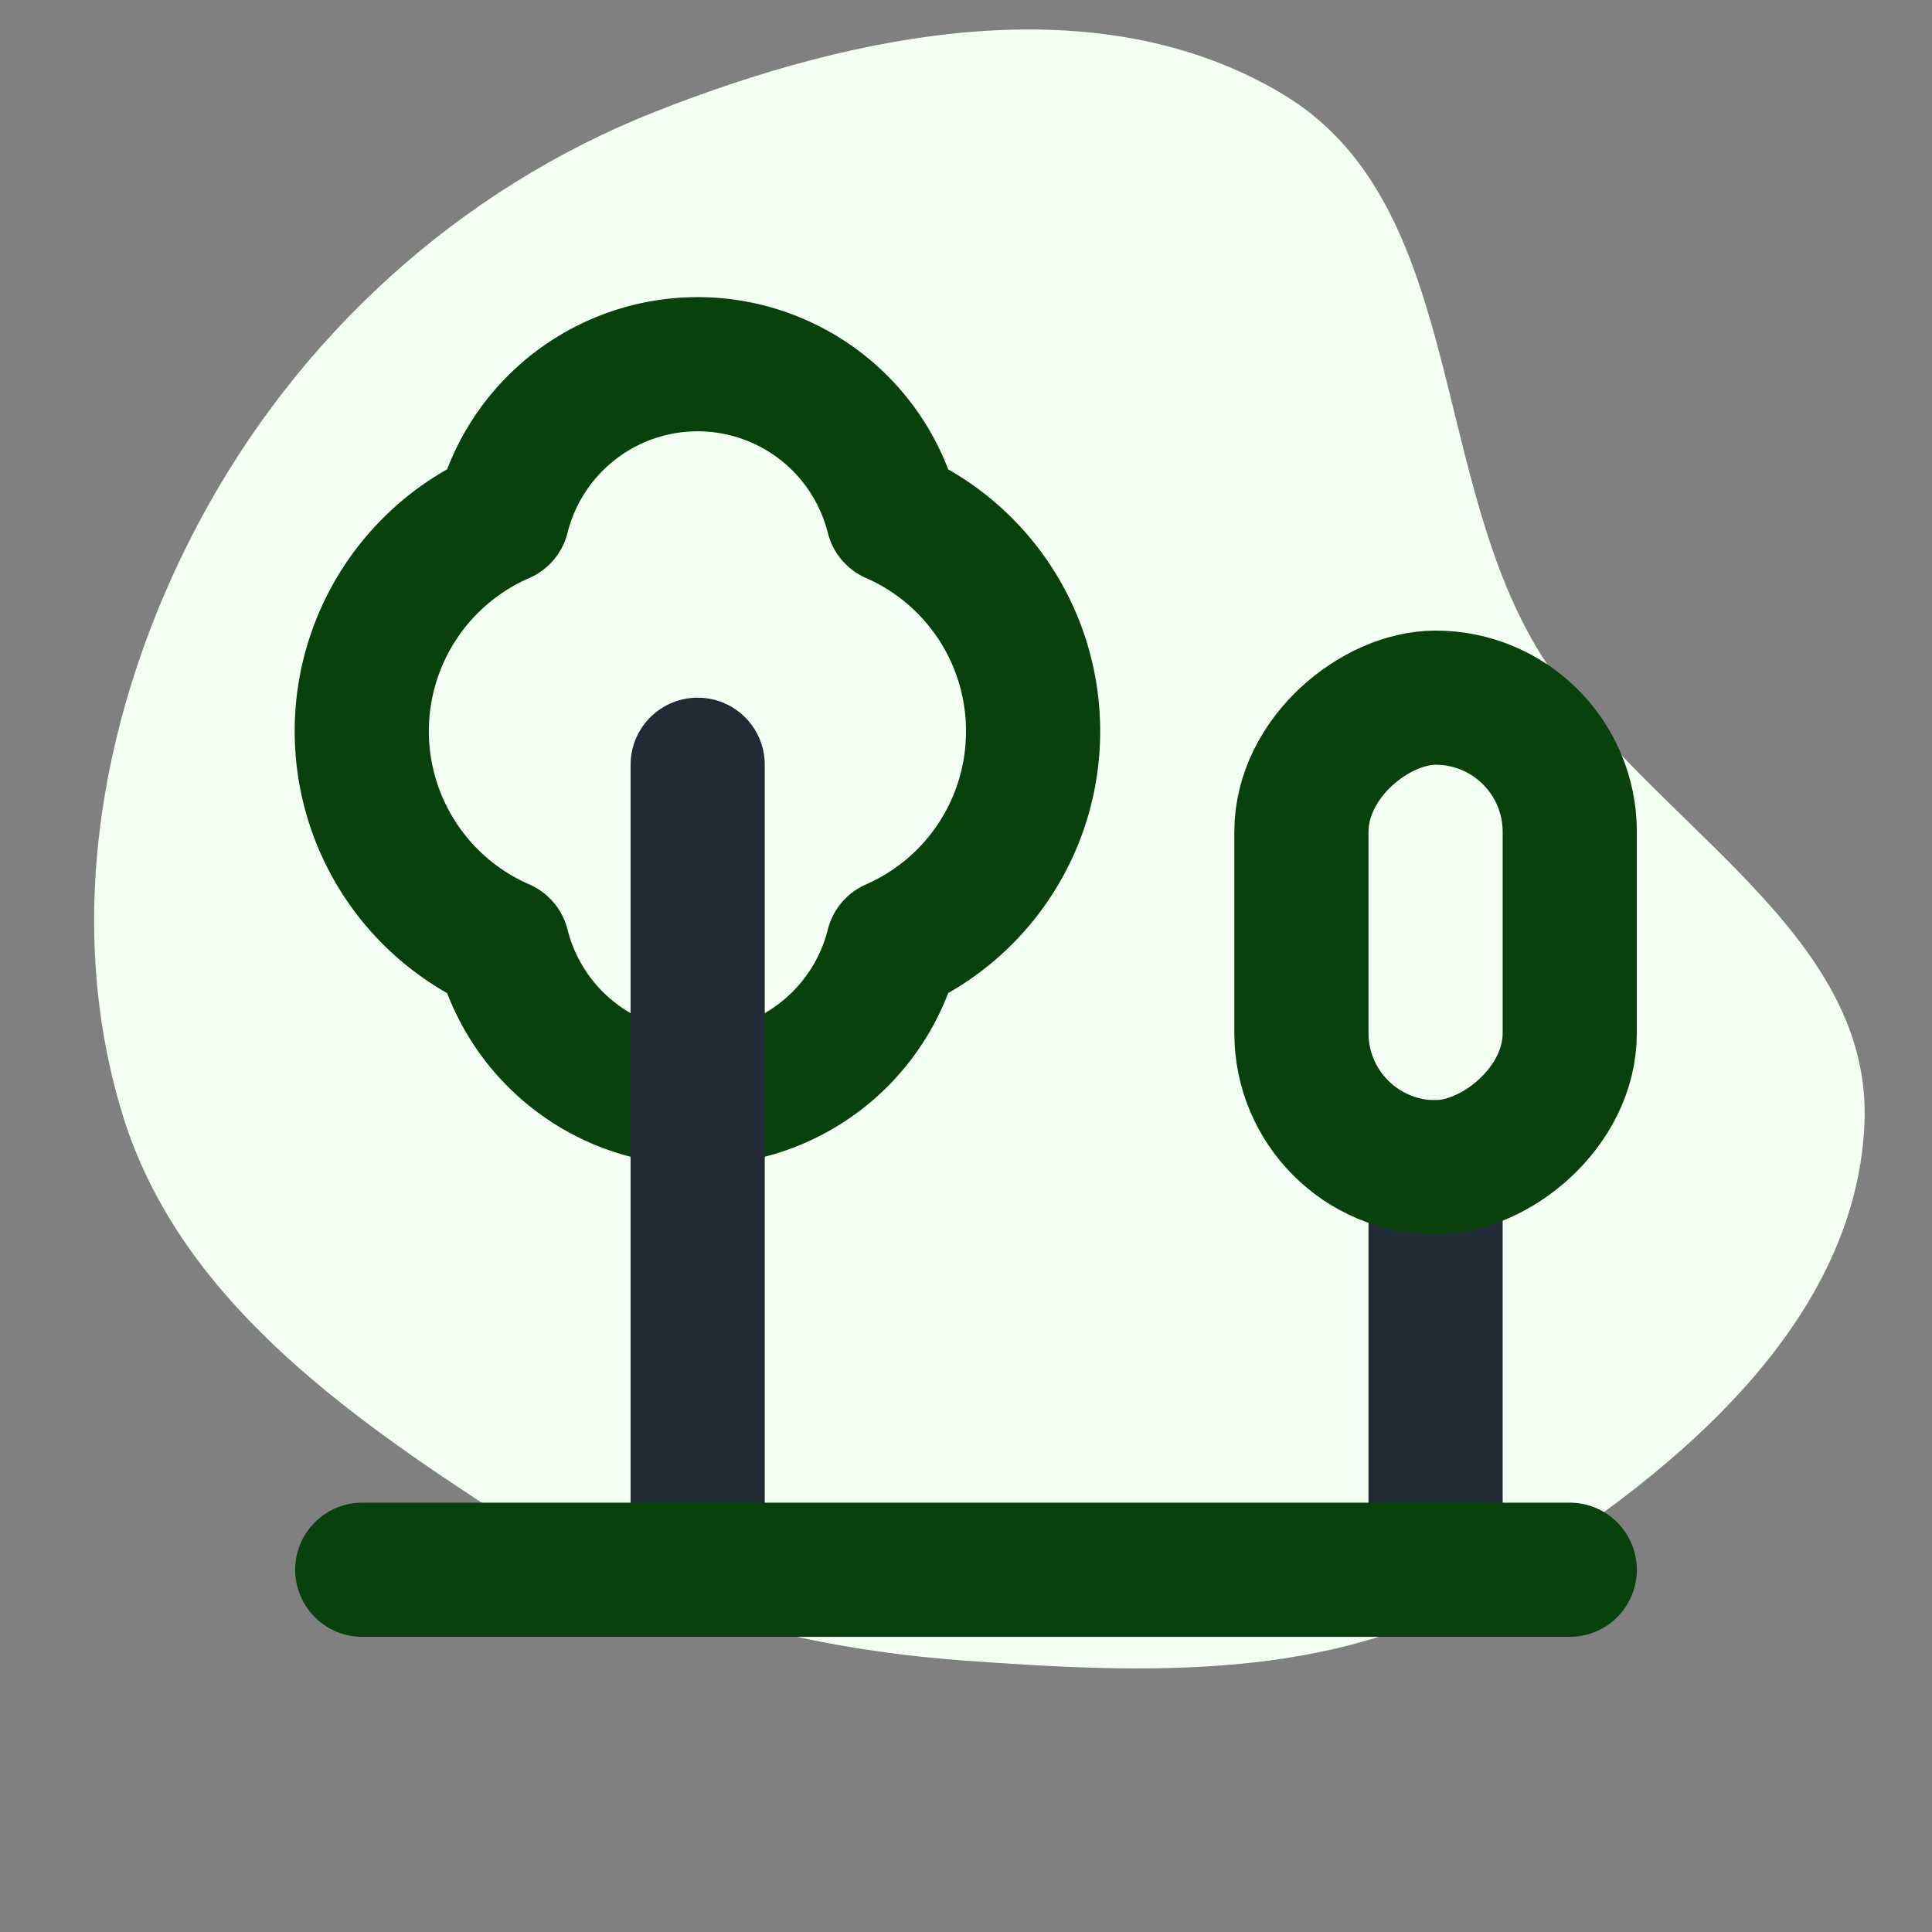
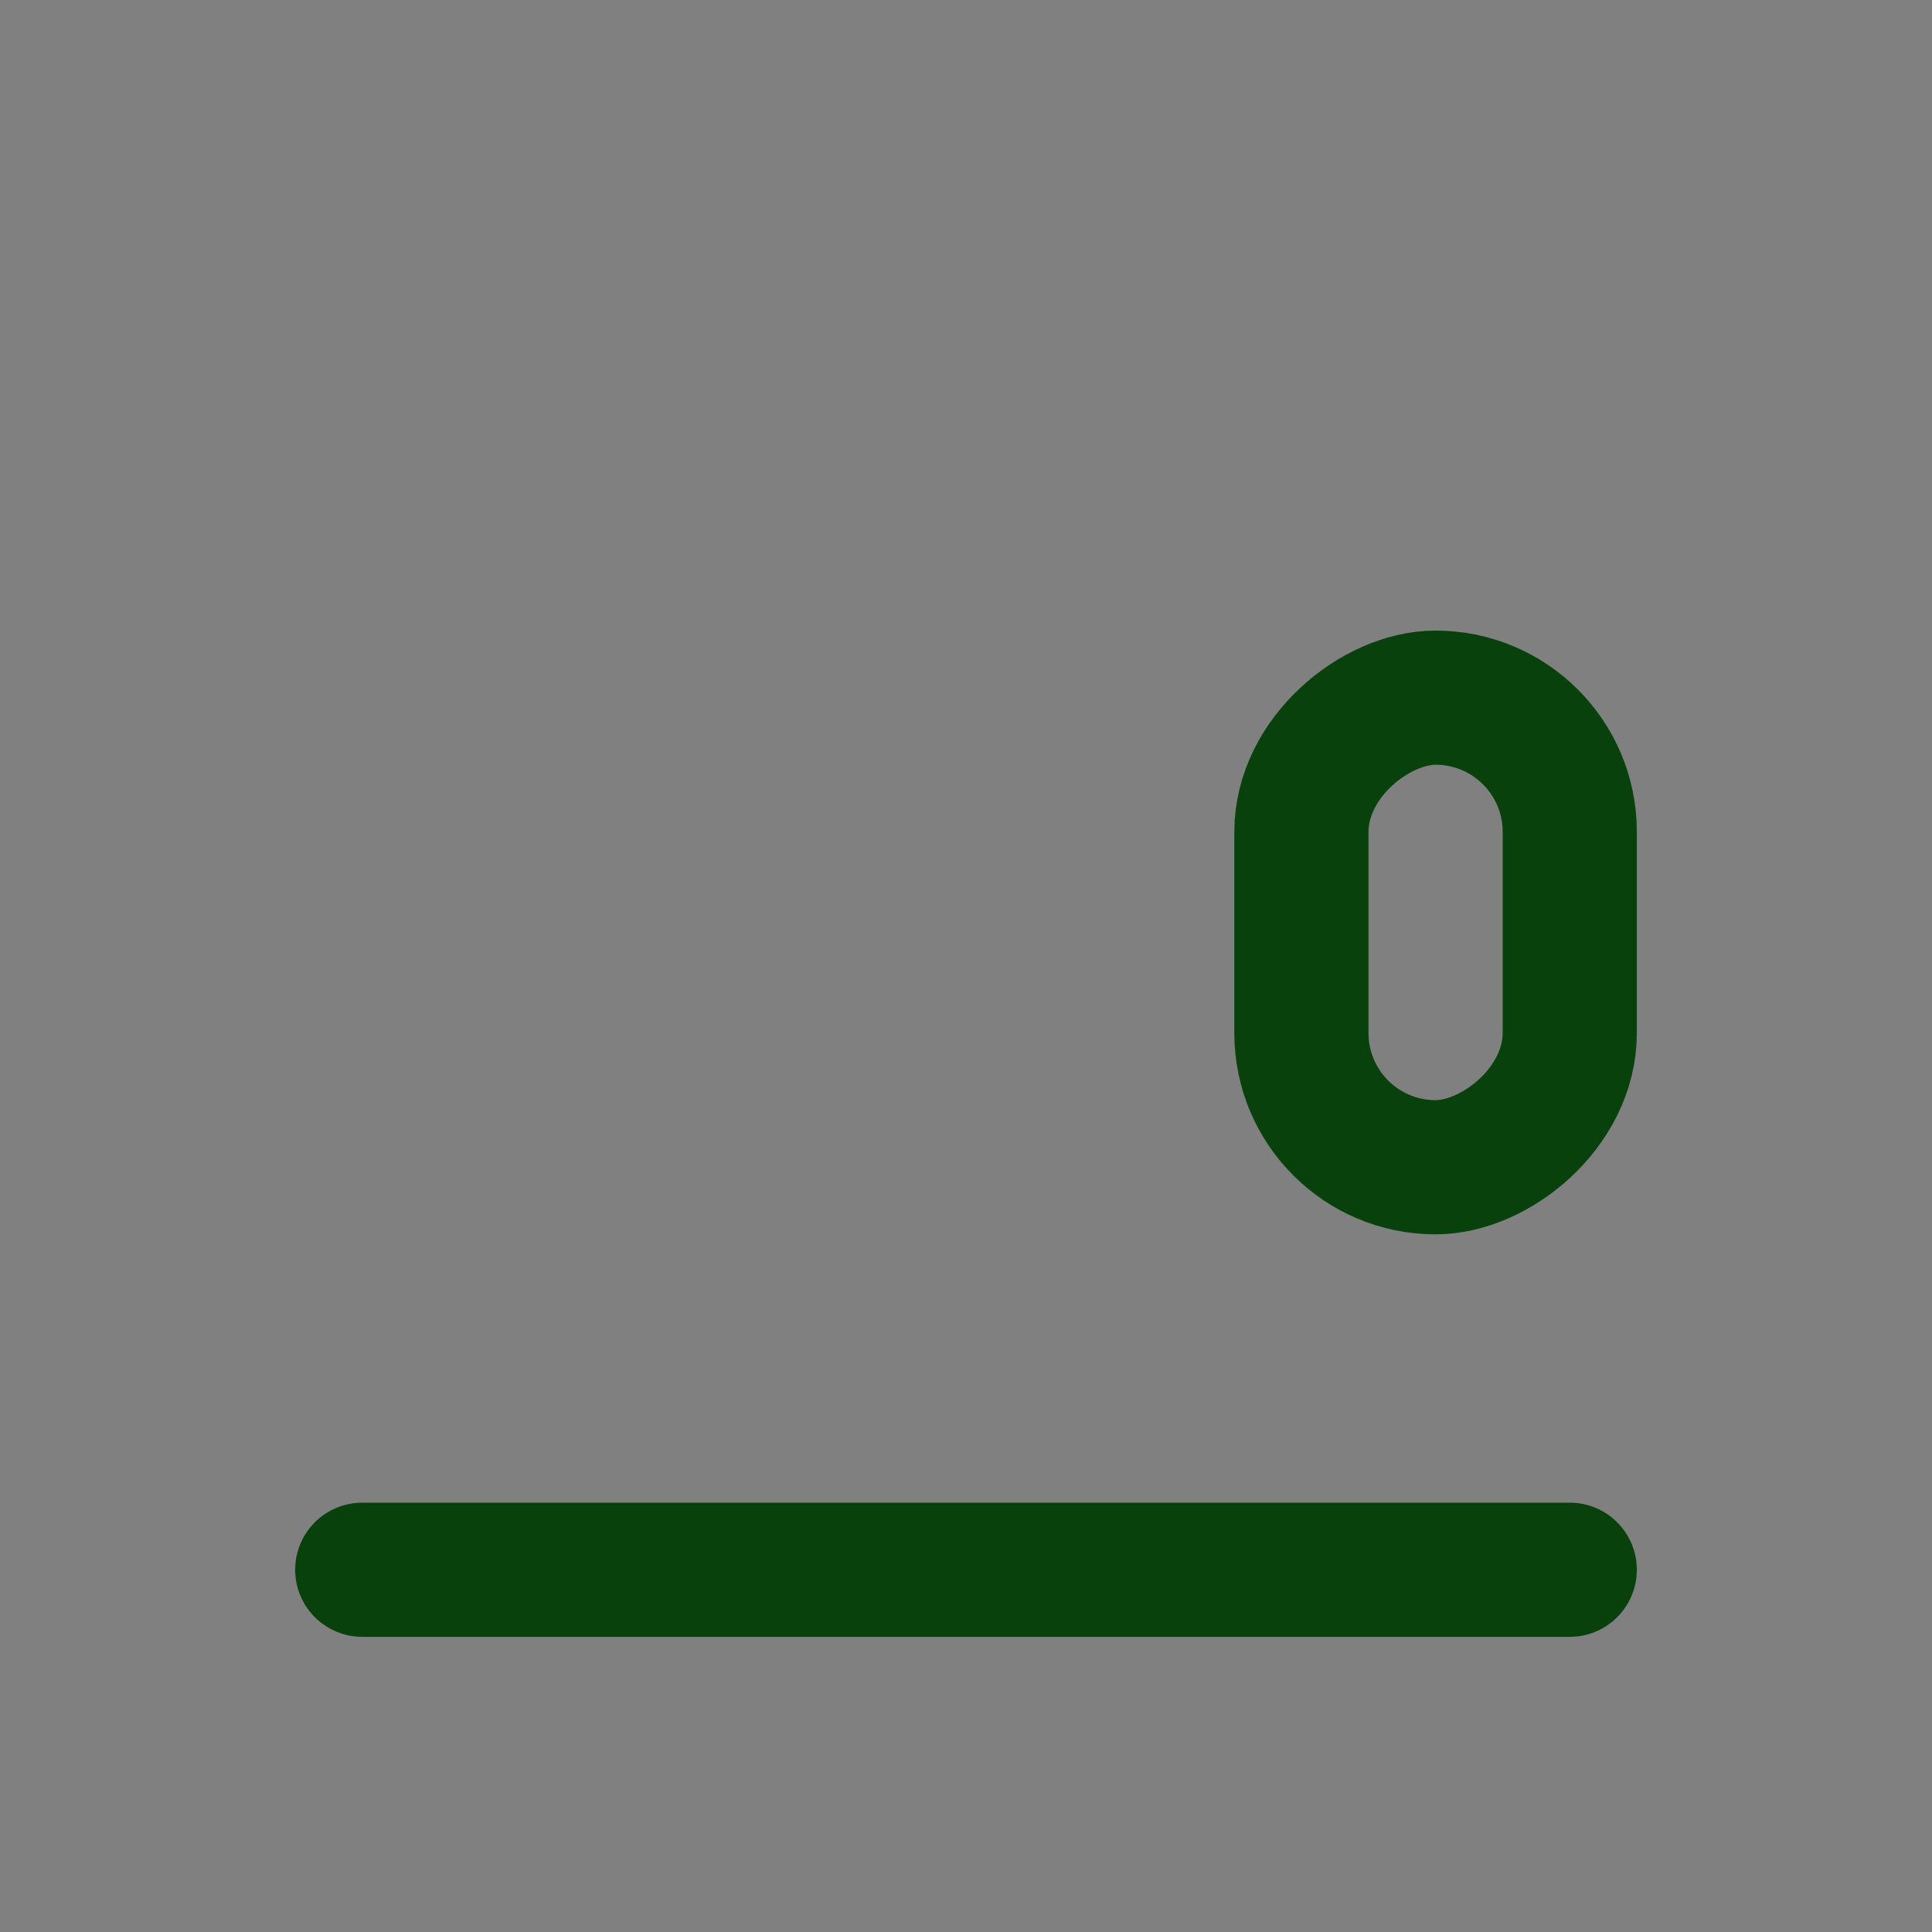
<svg xmlns="http://www.w3.org/2000/svg" width="256" height="256" viewBox="-2.4 -2.4 28.8 28.8" data-name="Line Color">
  <rect x="-2.4" y="-2.4" width="28.8" height="28.8" fill="#808080" stroke="none" />
-   <path d="M12 22.356c2.694.195 5.464.304 7.783-1.08 2.627-1.57 5.469-3.858 5.61-6.915.138-3.01-3.477-4.607-4.958-7.231-1.508-2.672-1.077-6.54-3.706-8.122-2.759-1.66-6.37-.925-9.364.258C4.438.423 2.036 2.616.56 5.396c-1.433 2.7-2.03 5.899-1.133 8.82.833 2.715 3.298 4.455 5.681 5.997C7.19 21.561 9.526 22.177 12 22.356" fill="#F3FFF2" stroke-width="0" />
-   <path d="M13 8.5a3.49 3.49 0 0 0-2.09-3.2 3 3 0 0 0-5.82 0 3.49 3.49 0 0 0 0 6.4 3 3 0 0 0 5.82 0A3.49 3.49 0 0 0 13 8.5Z" style="fill:none;stroke:#08410c;stroke-linecap:round;stroke-linejoin:round;stroke-width:2px" />
-   <path style="fill:none;stroke:#212b36;stroke-linecap:round;stroke-linejoin:round;stroke-width:2px" d="M8 9v12" />
-   <path data-name="secondary" style="fill:none;stroke:#212b36;stroke-linecap:round;stroke-linejoin:round;stroke-width:2px" d="M19 15v6" />
  <path data-name="primary" style="fill:none;stroke:#08410c;stroke-linecap:round;stroke-linejoin:round;stroke-width:2px" d="M3 21h18" />
  <rect data-name="primary" x="15.5" y="9.5" width="7" height="4" rx="2" transform="rotate(90 19 11.5)" style="fill:none;stroke:#08410c;stroke-linecap:round;stroke-linejoin:round;stroke-width:2px" />
</svg>